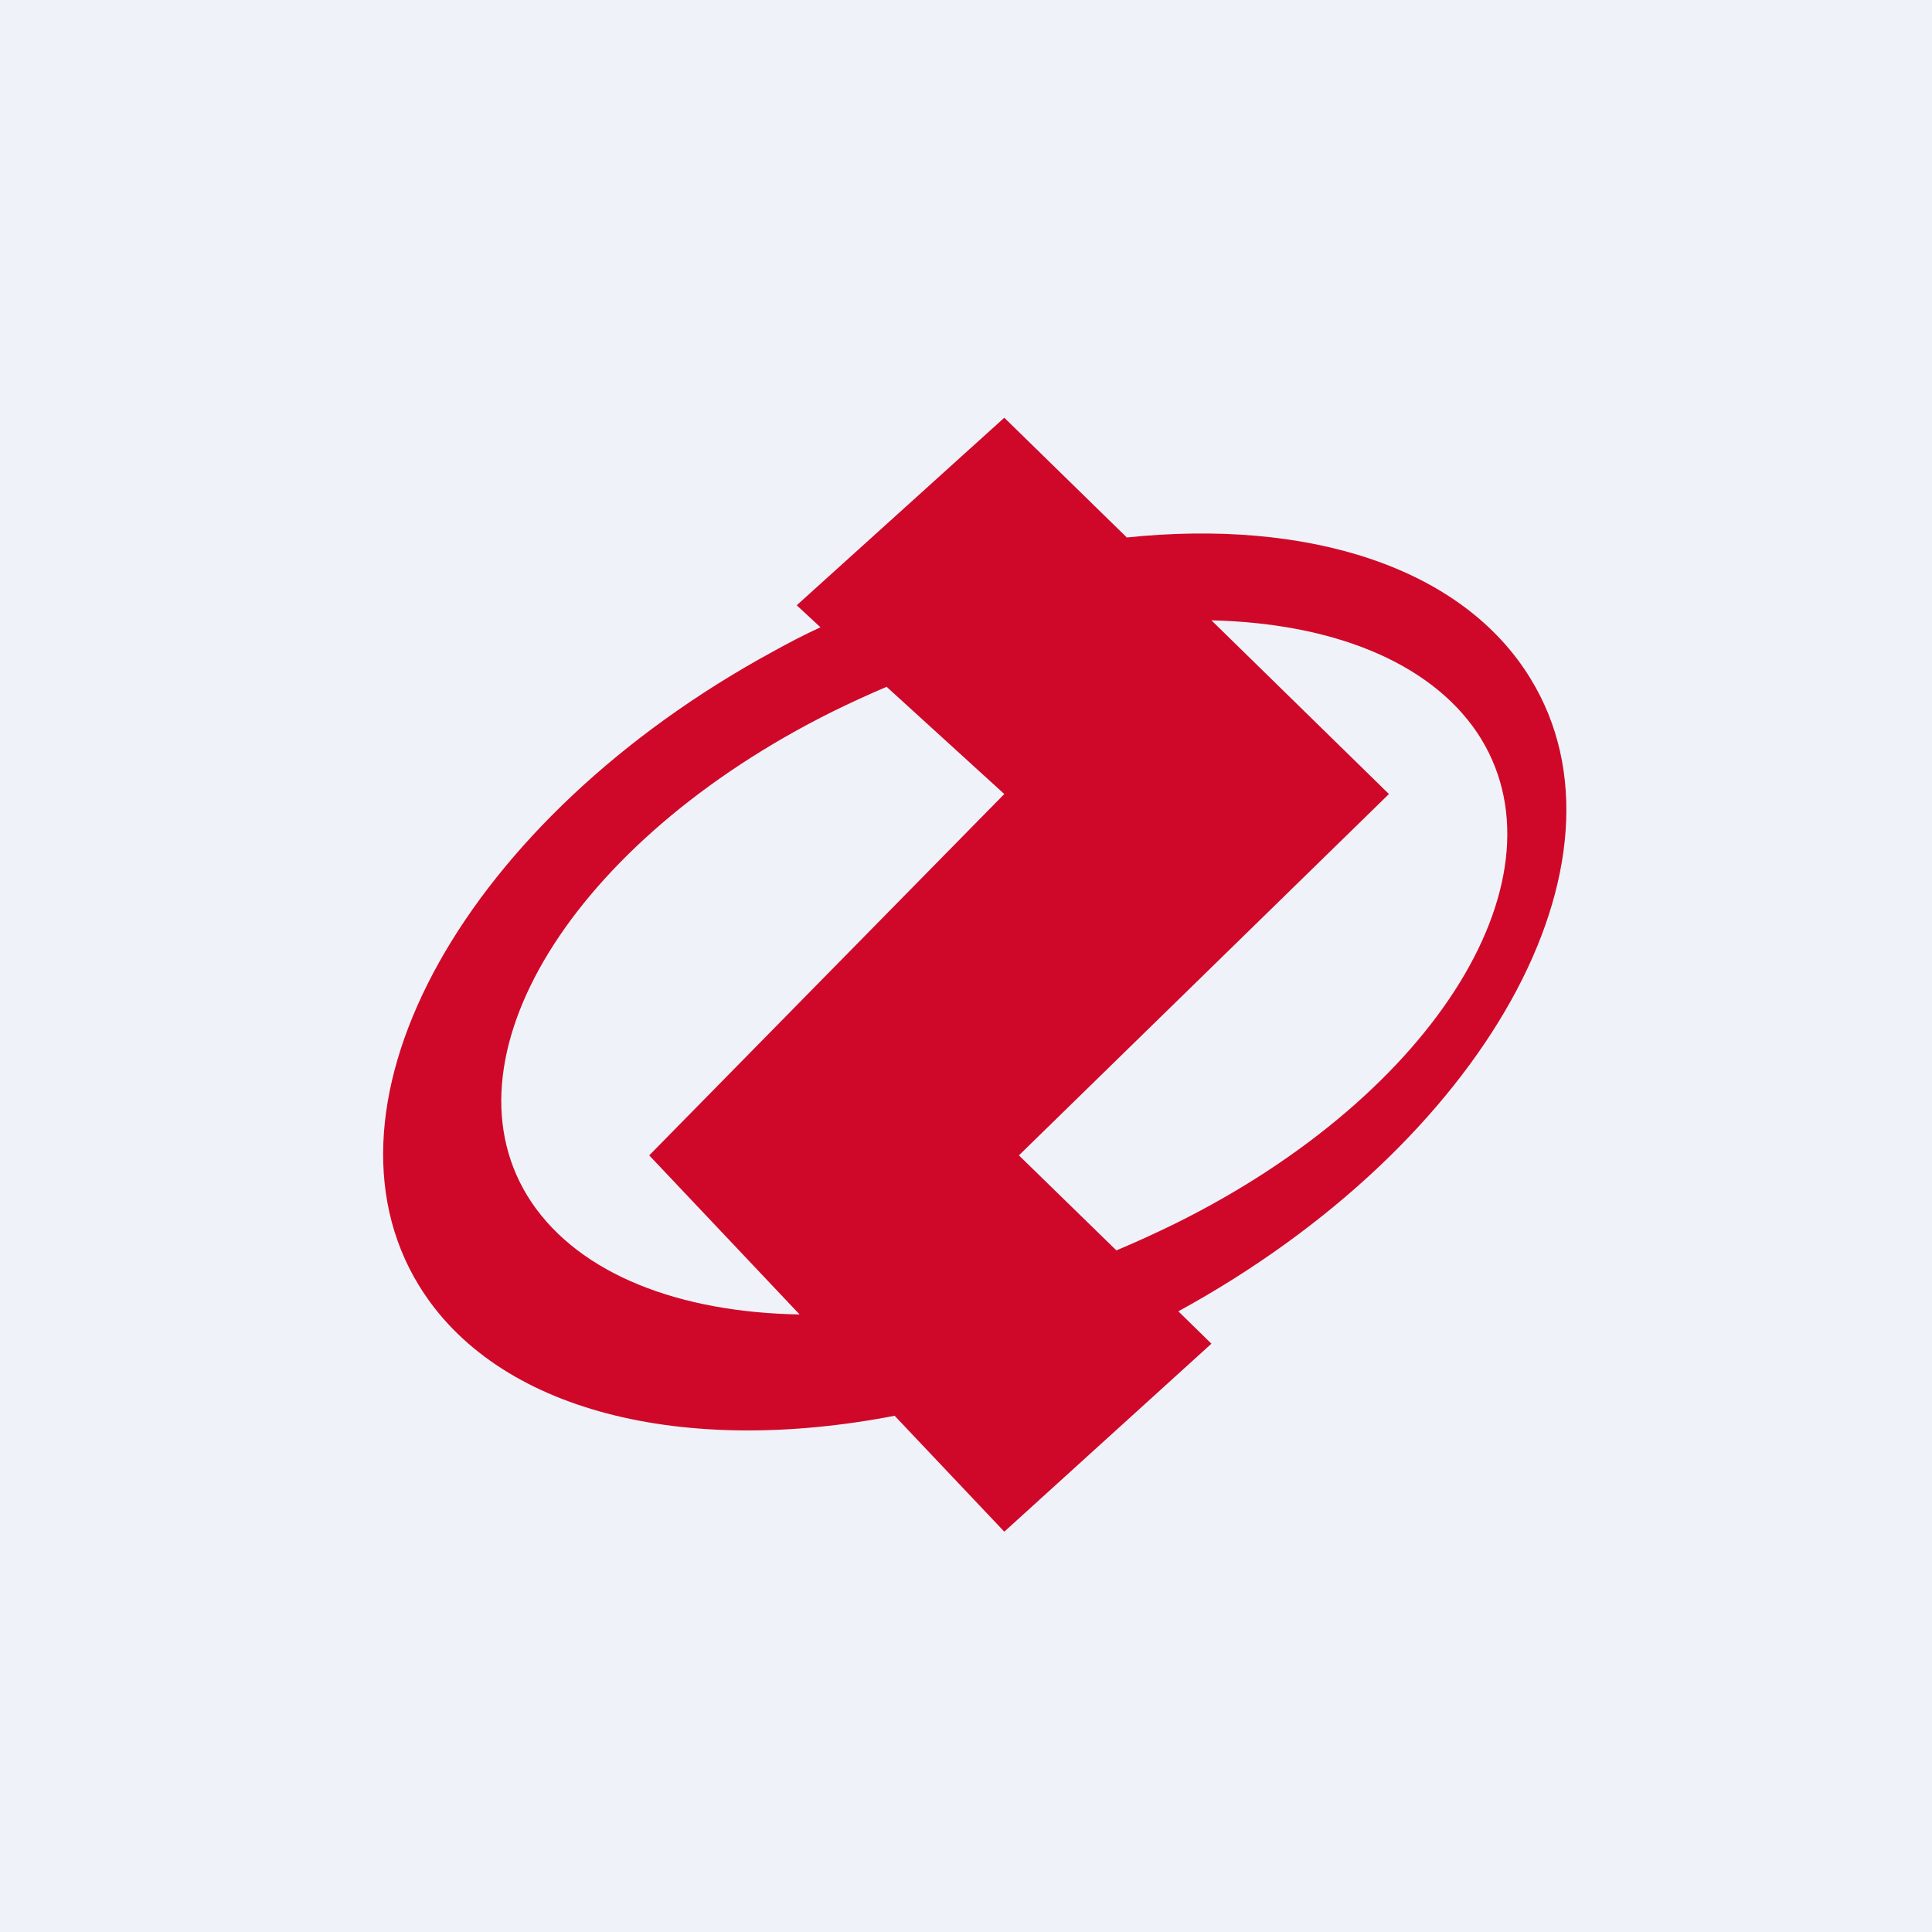
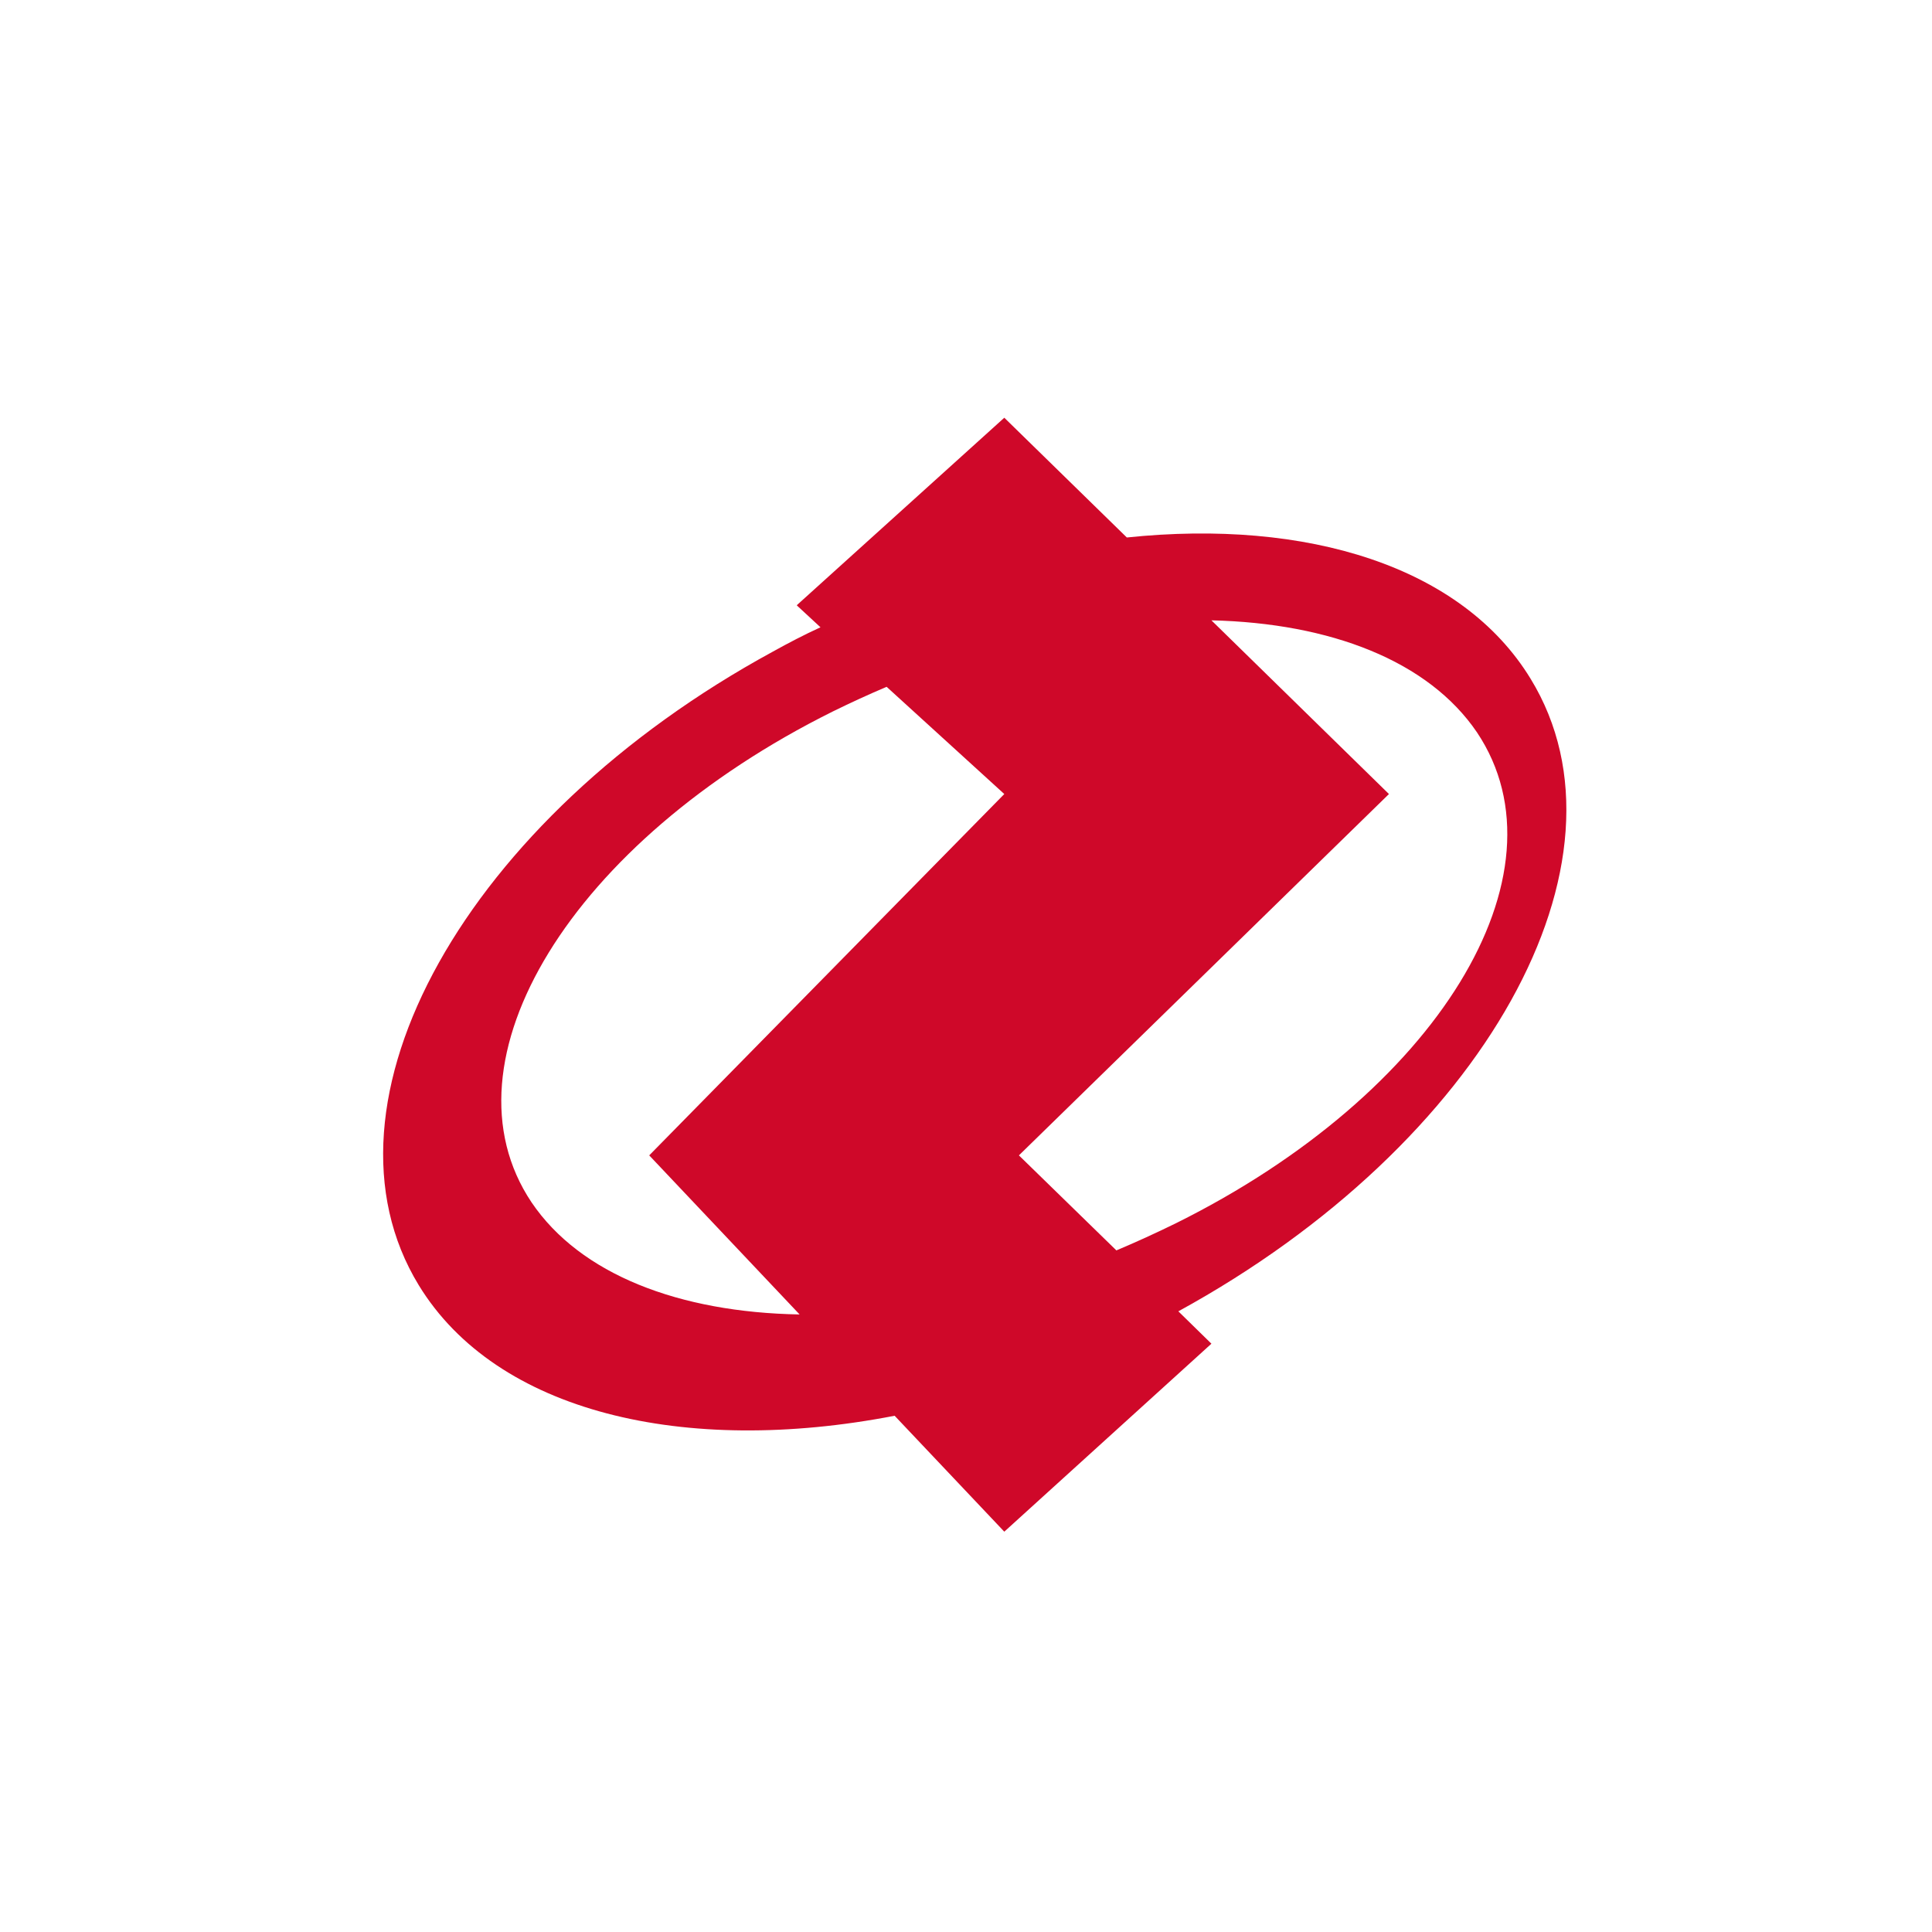
<svg xmlns="http://www.w3.org/2000/svg" viewBox="0 0 55.5 55.5">
-   <path d="M 0,0 H 55.5 V 55.5 H 0 Z" fill="rgb(239, 242, 248)" />
-   <path d="M 22.89,17.385 L 28.85,12 L 32.37,15.44 C 37.55,14.9 42,16.27 43.97,19.5 C 47.17,24.73 42.64,32.86 33.85,37.67 L 34.8,38.6 L 28.85,44 L 25.7,40.67 C 19.65,41.84 14.26,40.57 12.03,36.92 C 8.83,31.68 13.38,23.52 22.2,18.72 C 22.65,18.47 23.11,18.23 23.57,18.02 L 22.9,17.4 Z M 25.47,19.73 C 24.95,19.95 24.43,20.19 23.92,20.44 C 16.42,24.17 12.55,30.48 15.27,34.54 C 16.67,36.61 19.51,37.7 22.97,37.76 L 18.65,33.19 L 28.85,22.81 L 25.47,19.73 Z M 32.07,35.92 C 32.64,35.68 33.21,35.42 33.78,35.14 C 41.28,31.42 45.15,25.11 42.43,21.04 C 41.04,18.99 38.23,17.9 34.8,17.82 L 39.9,22.81 L 29.27,33.19 L 32.07,35.92 Z" fill="rgb(207, 8, 41)" />
+   <path d="M 22.89,17.385 L 28.85,12 L 32.37,15.44 C 37.55,14.9 42,16.27 43.97,19.5 C 47.17,24.73 42.64,32.86 33.85,37.67 L 34.8,38.6 L 28.85,44 L 25.7,40.67 C 19.65,41.84 14.26,40.57 12.03,36.92 C 8.83,31.68 13.38,23.52 22.2,18.72 C 22.65,18.47 23.11,18.23 23.57,18.02 L 22.9,17.4 M 25.47,19.73 C 24.95,19.95 24.43,20.19 23.92,20.44 C 16.42,24.17 12.55,30.48 15.27,34.54 C 16.67,36.61 19.51,37.7 22.97,37.76 L 18.65,33.19 L 28.85,22.81 L 25.47,19.73 Z M 32.07,35.92 C 32.64,35.68 33.21,35.42 33.78,35.14 C 41.28,31.42 45.15,25.11 42.43,21.04 C 41.04,18.99 38.23,17.9 34.8,17.82 L 39.9,22.81 L 29.27,33.19 L 32.07,35.92 Z" fill="rgb(207, 8, 41)" />
</svg>